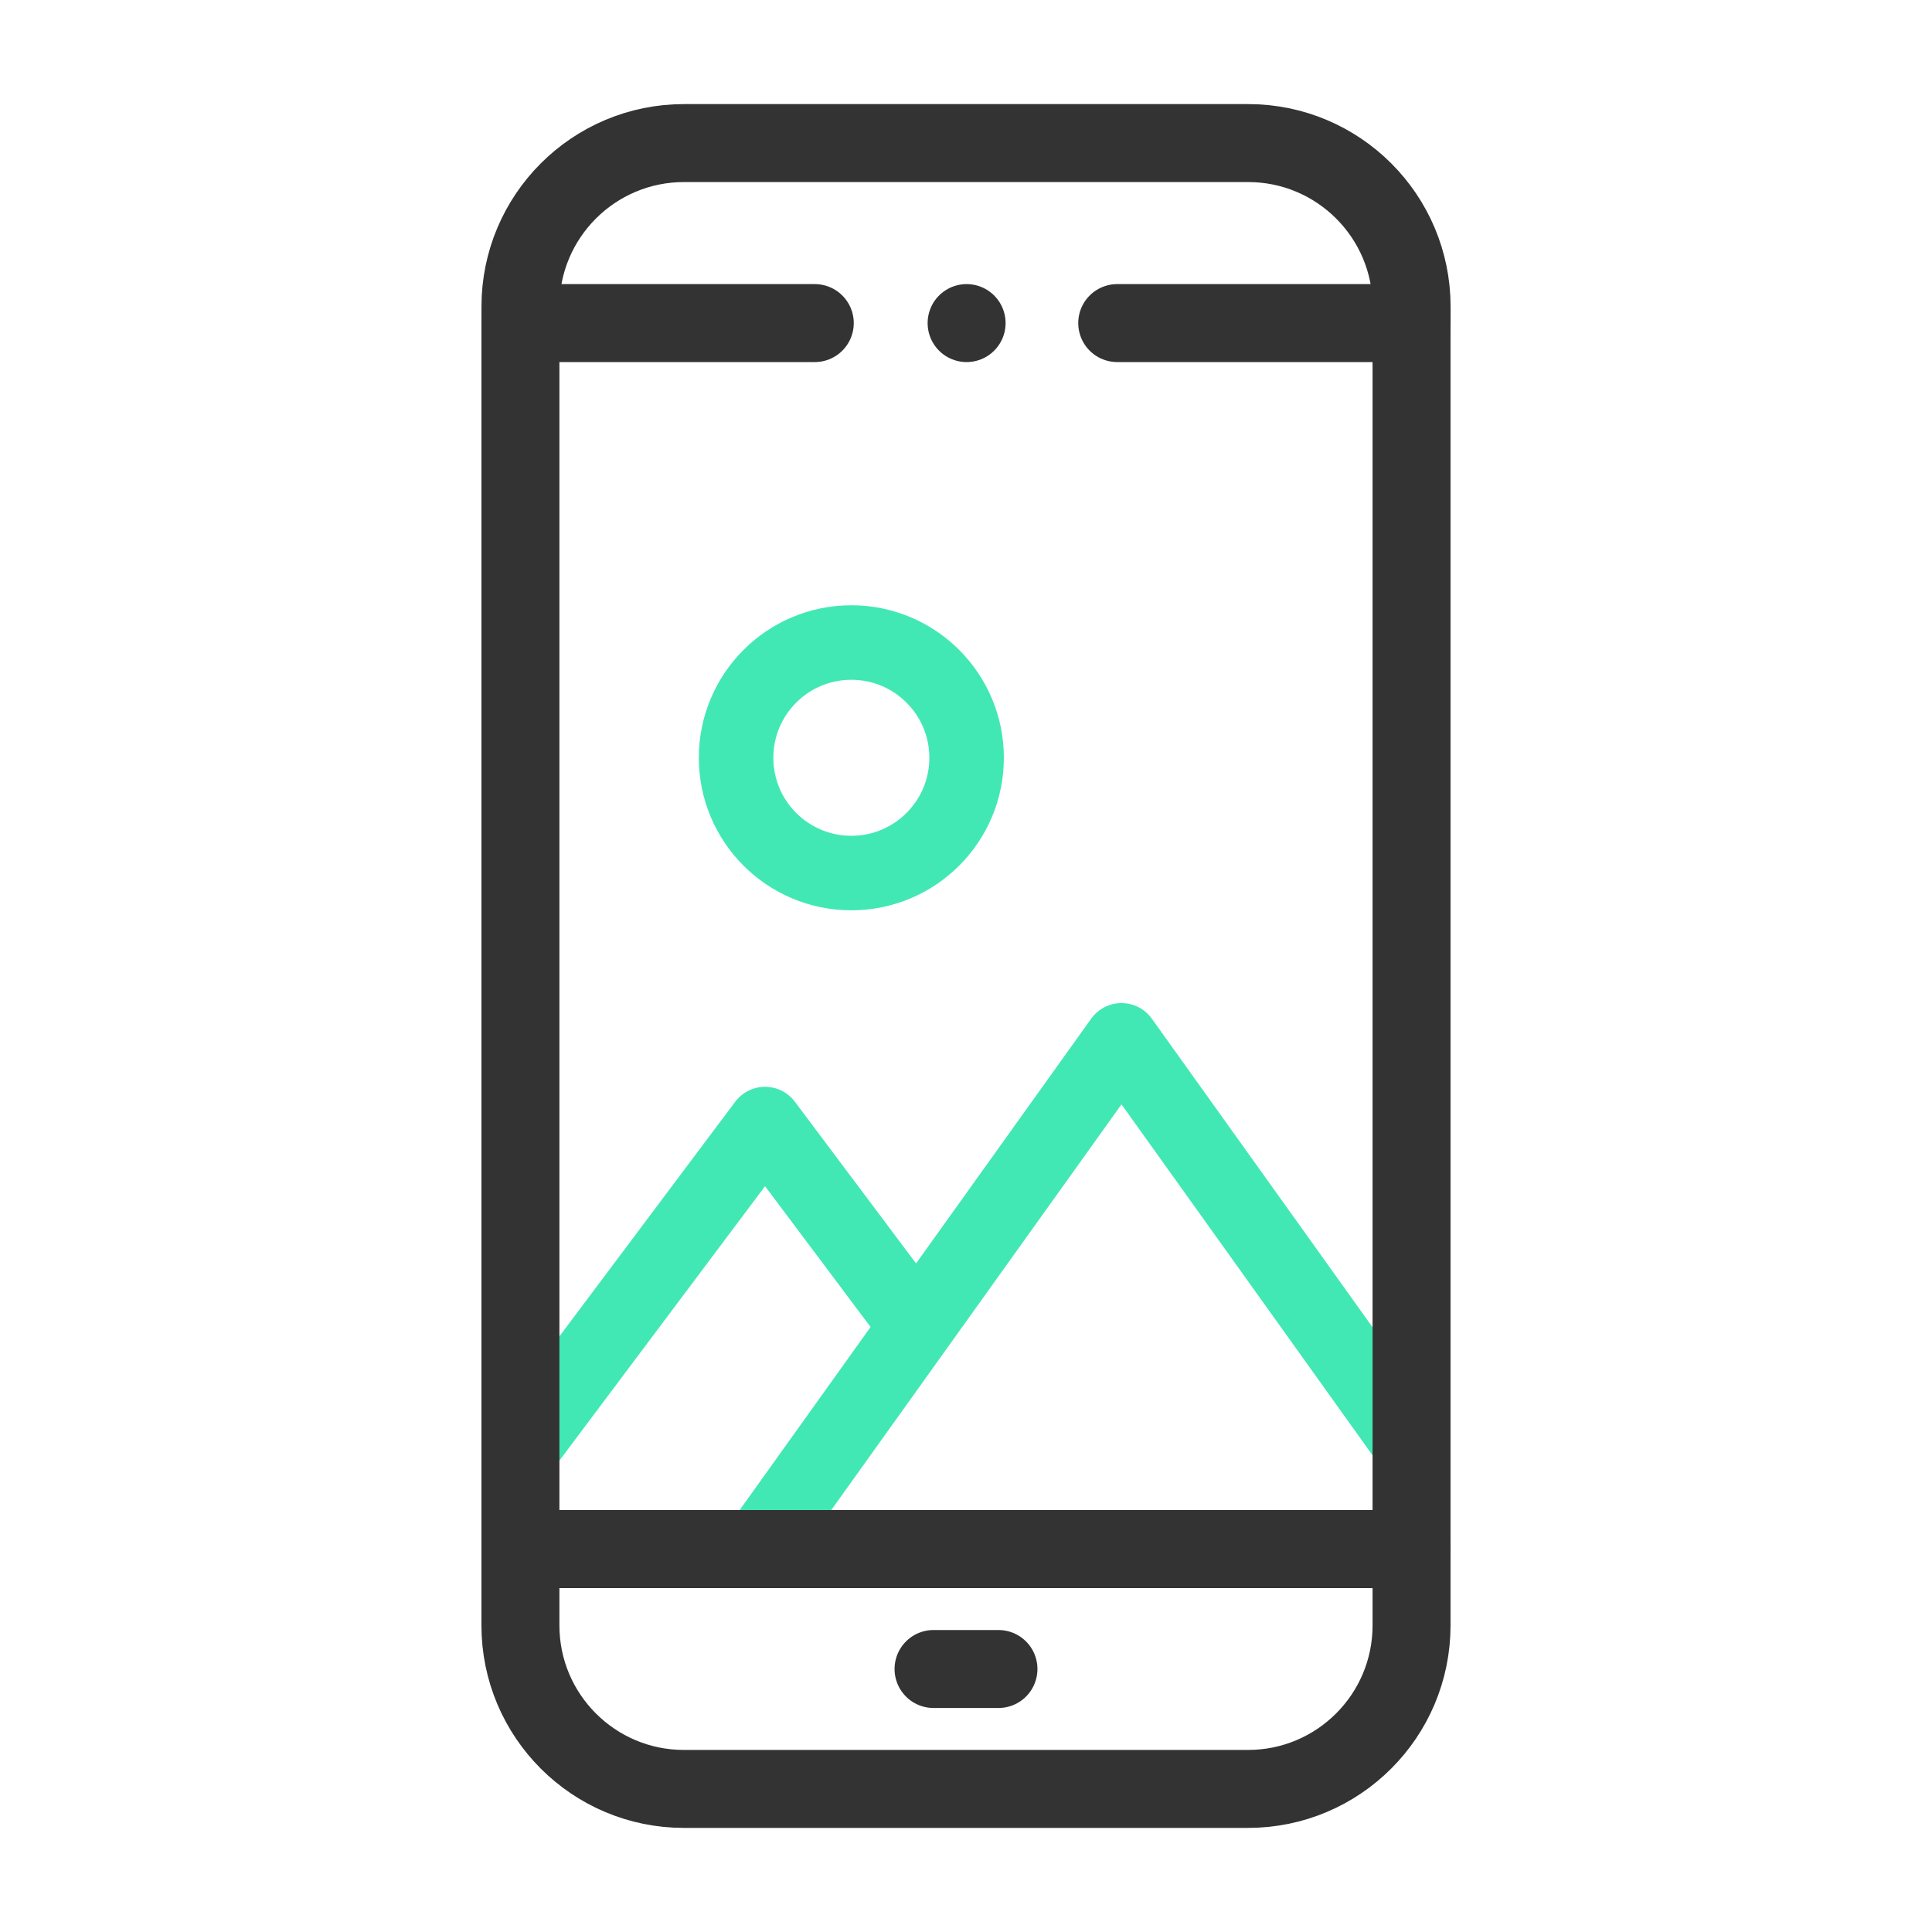
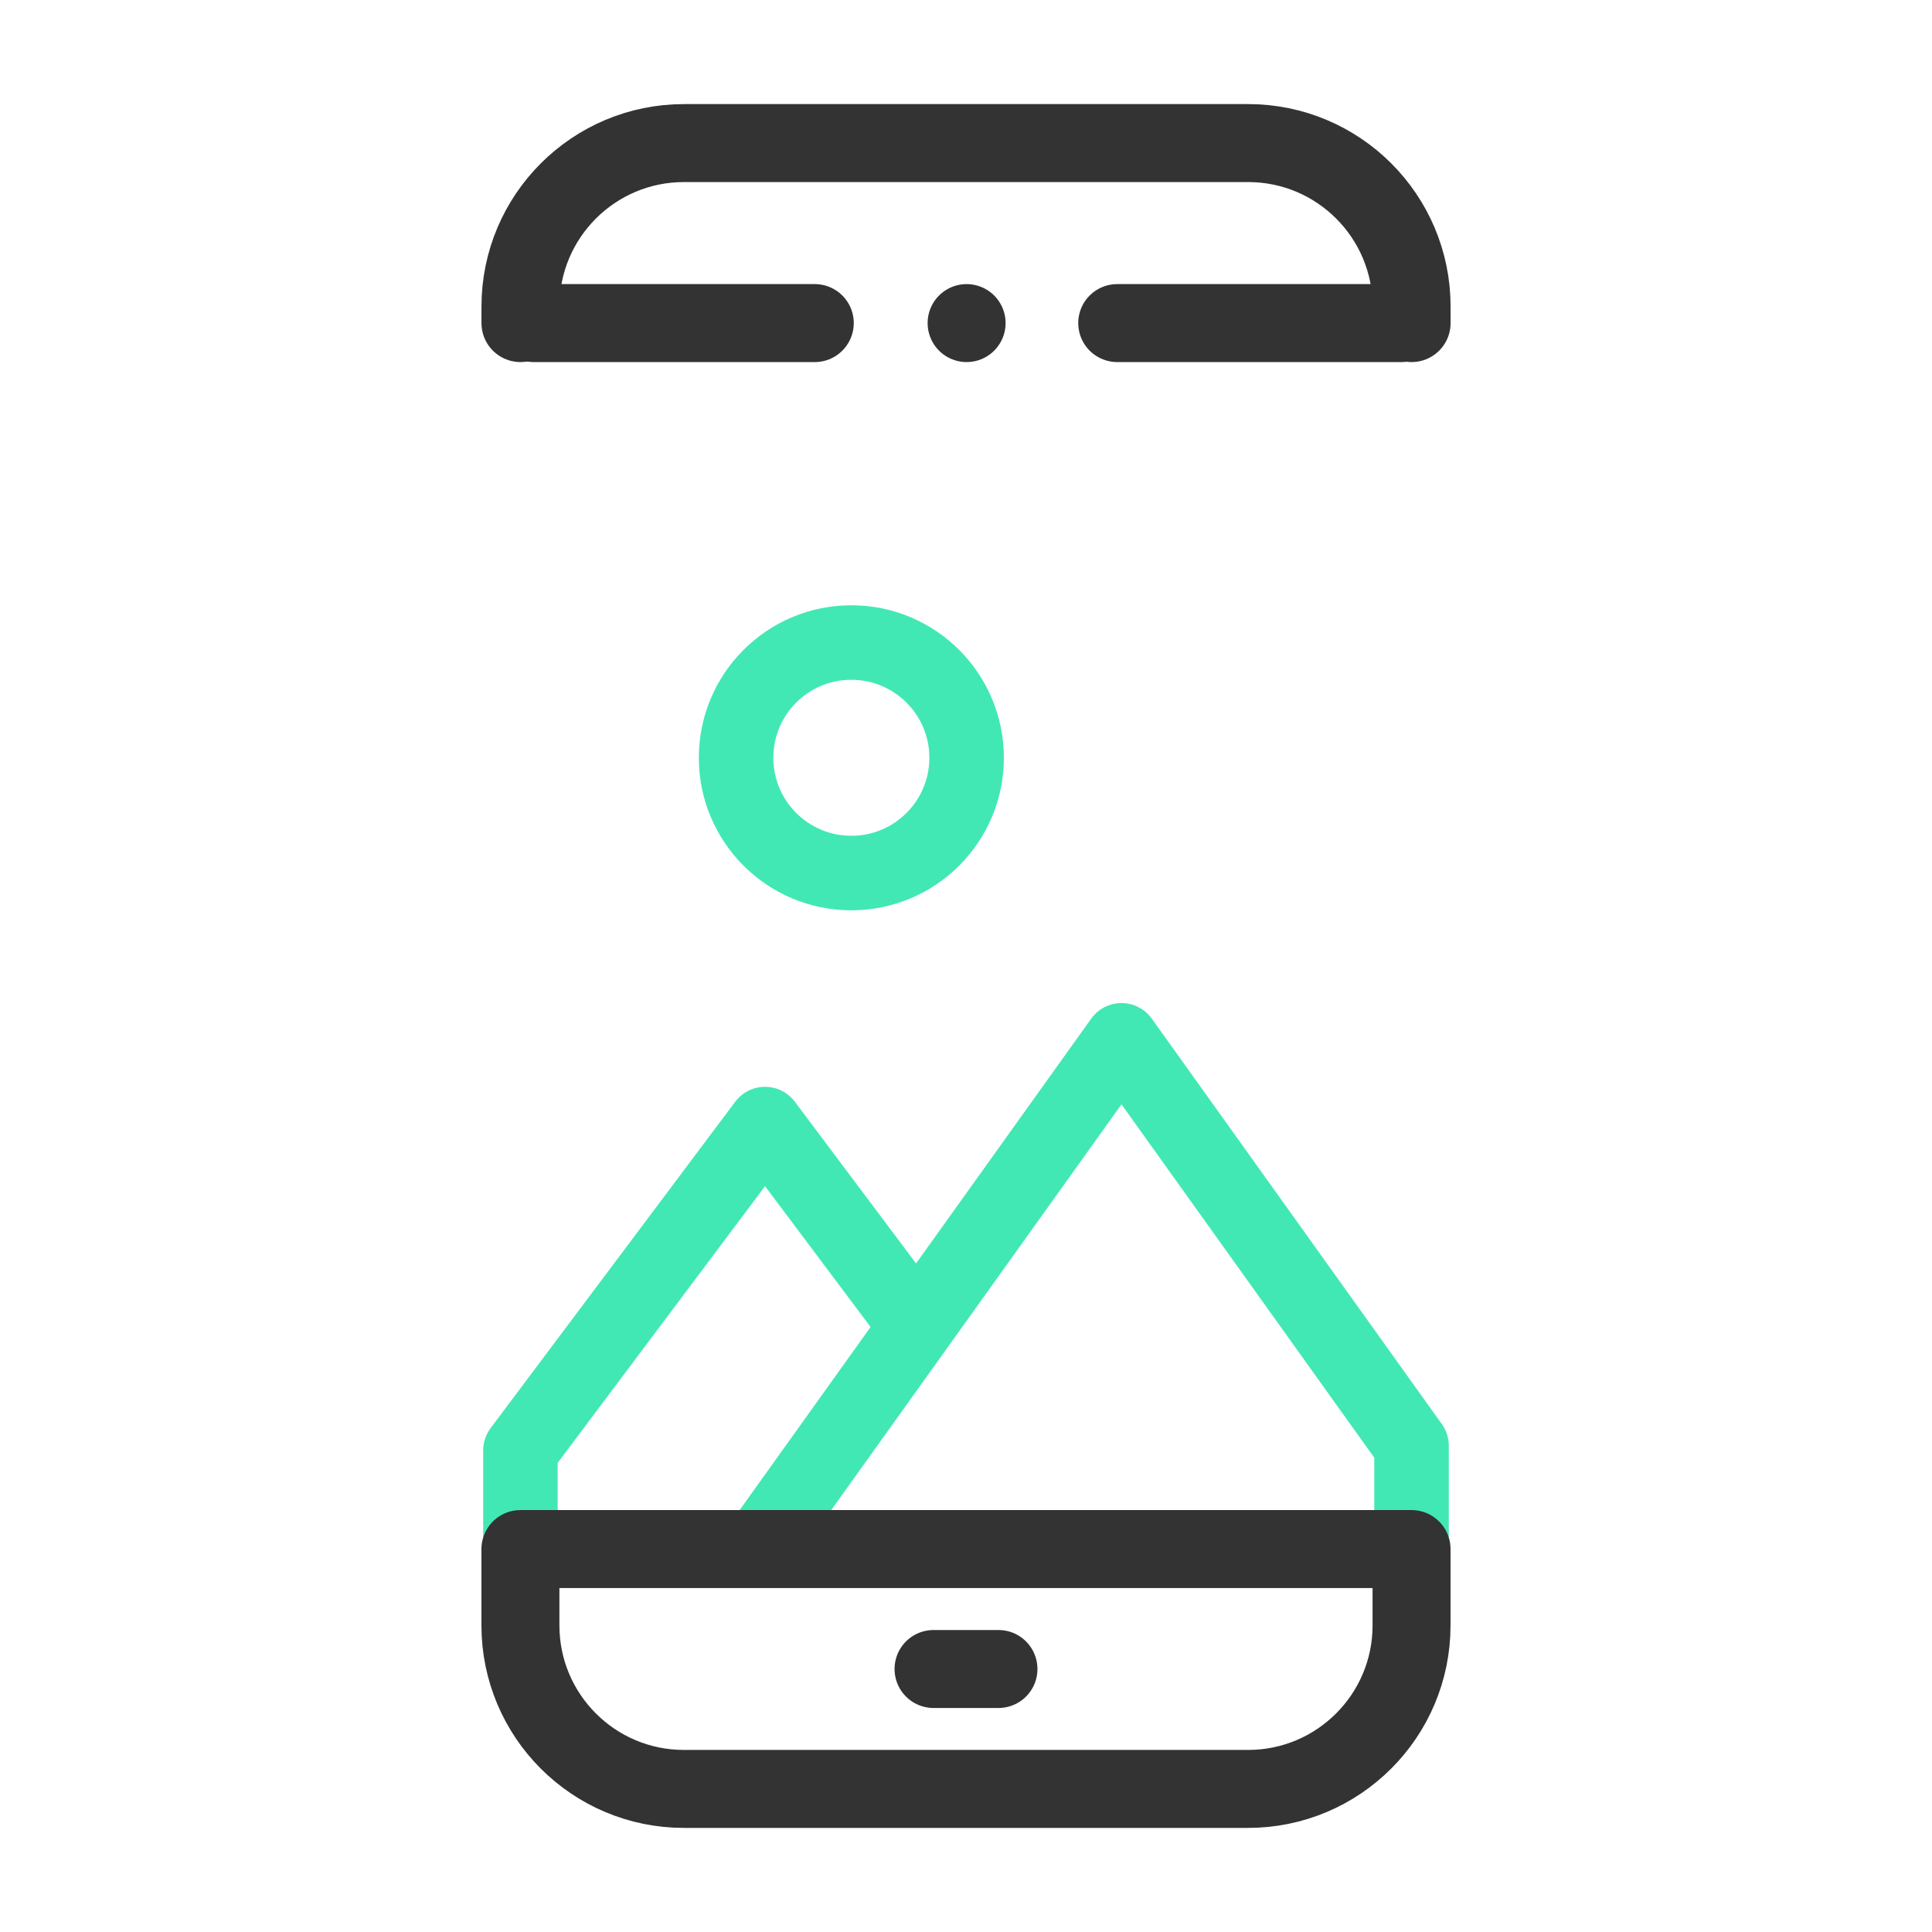
<svg xmlns="http://www.w3.org/2000/svg" id="Layer_1" version="1.1" viewBox="0 0 70 70">
  <defs>
    <style>
      .st0 {
        stroke: #333;
        stroke-width: 2.825px;
      }

      .st0, .st1 {
        fill: none;
        stroke-linecap: round;
        stroke-linejoin: round;
      }

      .st1 {
        stroke: #42e8b4;
        stroke-width: 2.7px;
      }
    </style>
  </defs>
  <path class="st1" d="M35.022,27.456c0,2.306-1.869,4.176-4.176,4.176s-4.176-1.869-4.176-4.176,1.869-4.176,4.176-4.176,4.176,1.87,4.176,4.176Z" />
  <path class="st1" d="M29.116,56.126h-10.26v-3.573l8.863-11.826,5.395,7.198" />
  <path class="st1" d="M51.143,52.382v3.744h-23.696l5.237-7.321,7.95-11.112,10.508,14.689Z" />
  <path class="st0" d="M45.22,64.816h-20.44c-3.271,0-5.924-2.652-5.924-5.924v-2.767h32.287v2.767c0,3.271-2.652,5.924-5.924,5.924Z" />
-   <path class="st0" d="M51.143,11.706v44.42H18.856V11.706" />
  <path class="st0" d="M18.857,11.706v-.598c0-3.271,2.652-5.924,5.924-5.924h20.44c3.272,0,5.924,2.652,5.924,5.924v.598" />
  <path class="st0" d="M50.78,11.706h-10.301" />
  <path class="st0" d="M29.521,11.706h-10.179" />
  <path class="st0" d="M35.022,11.706h0" />
  <path class="st0" d="M33.824,60.471h2.352" />
</svg>